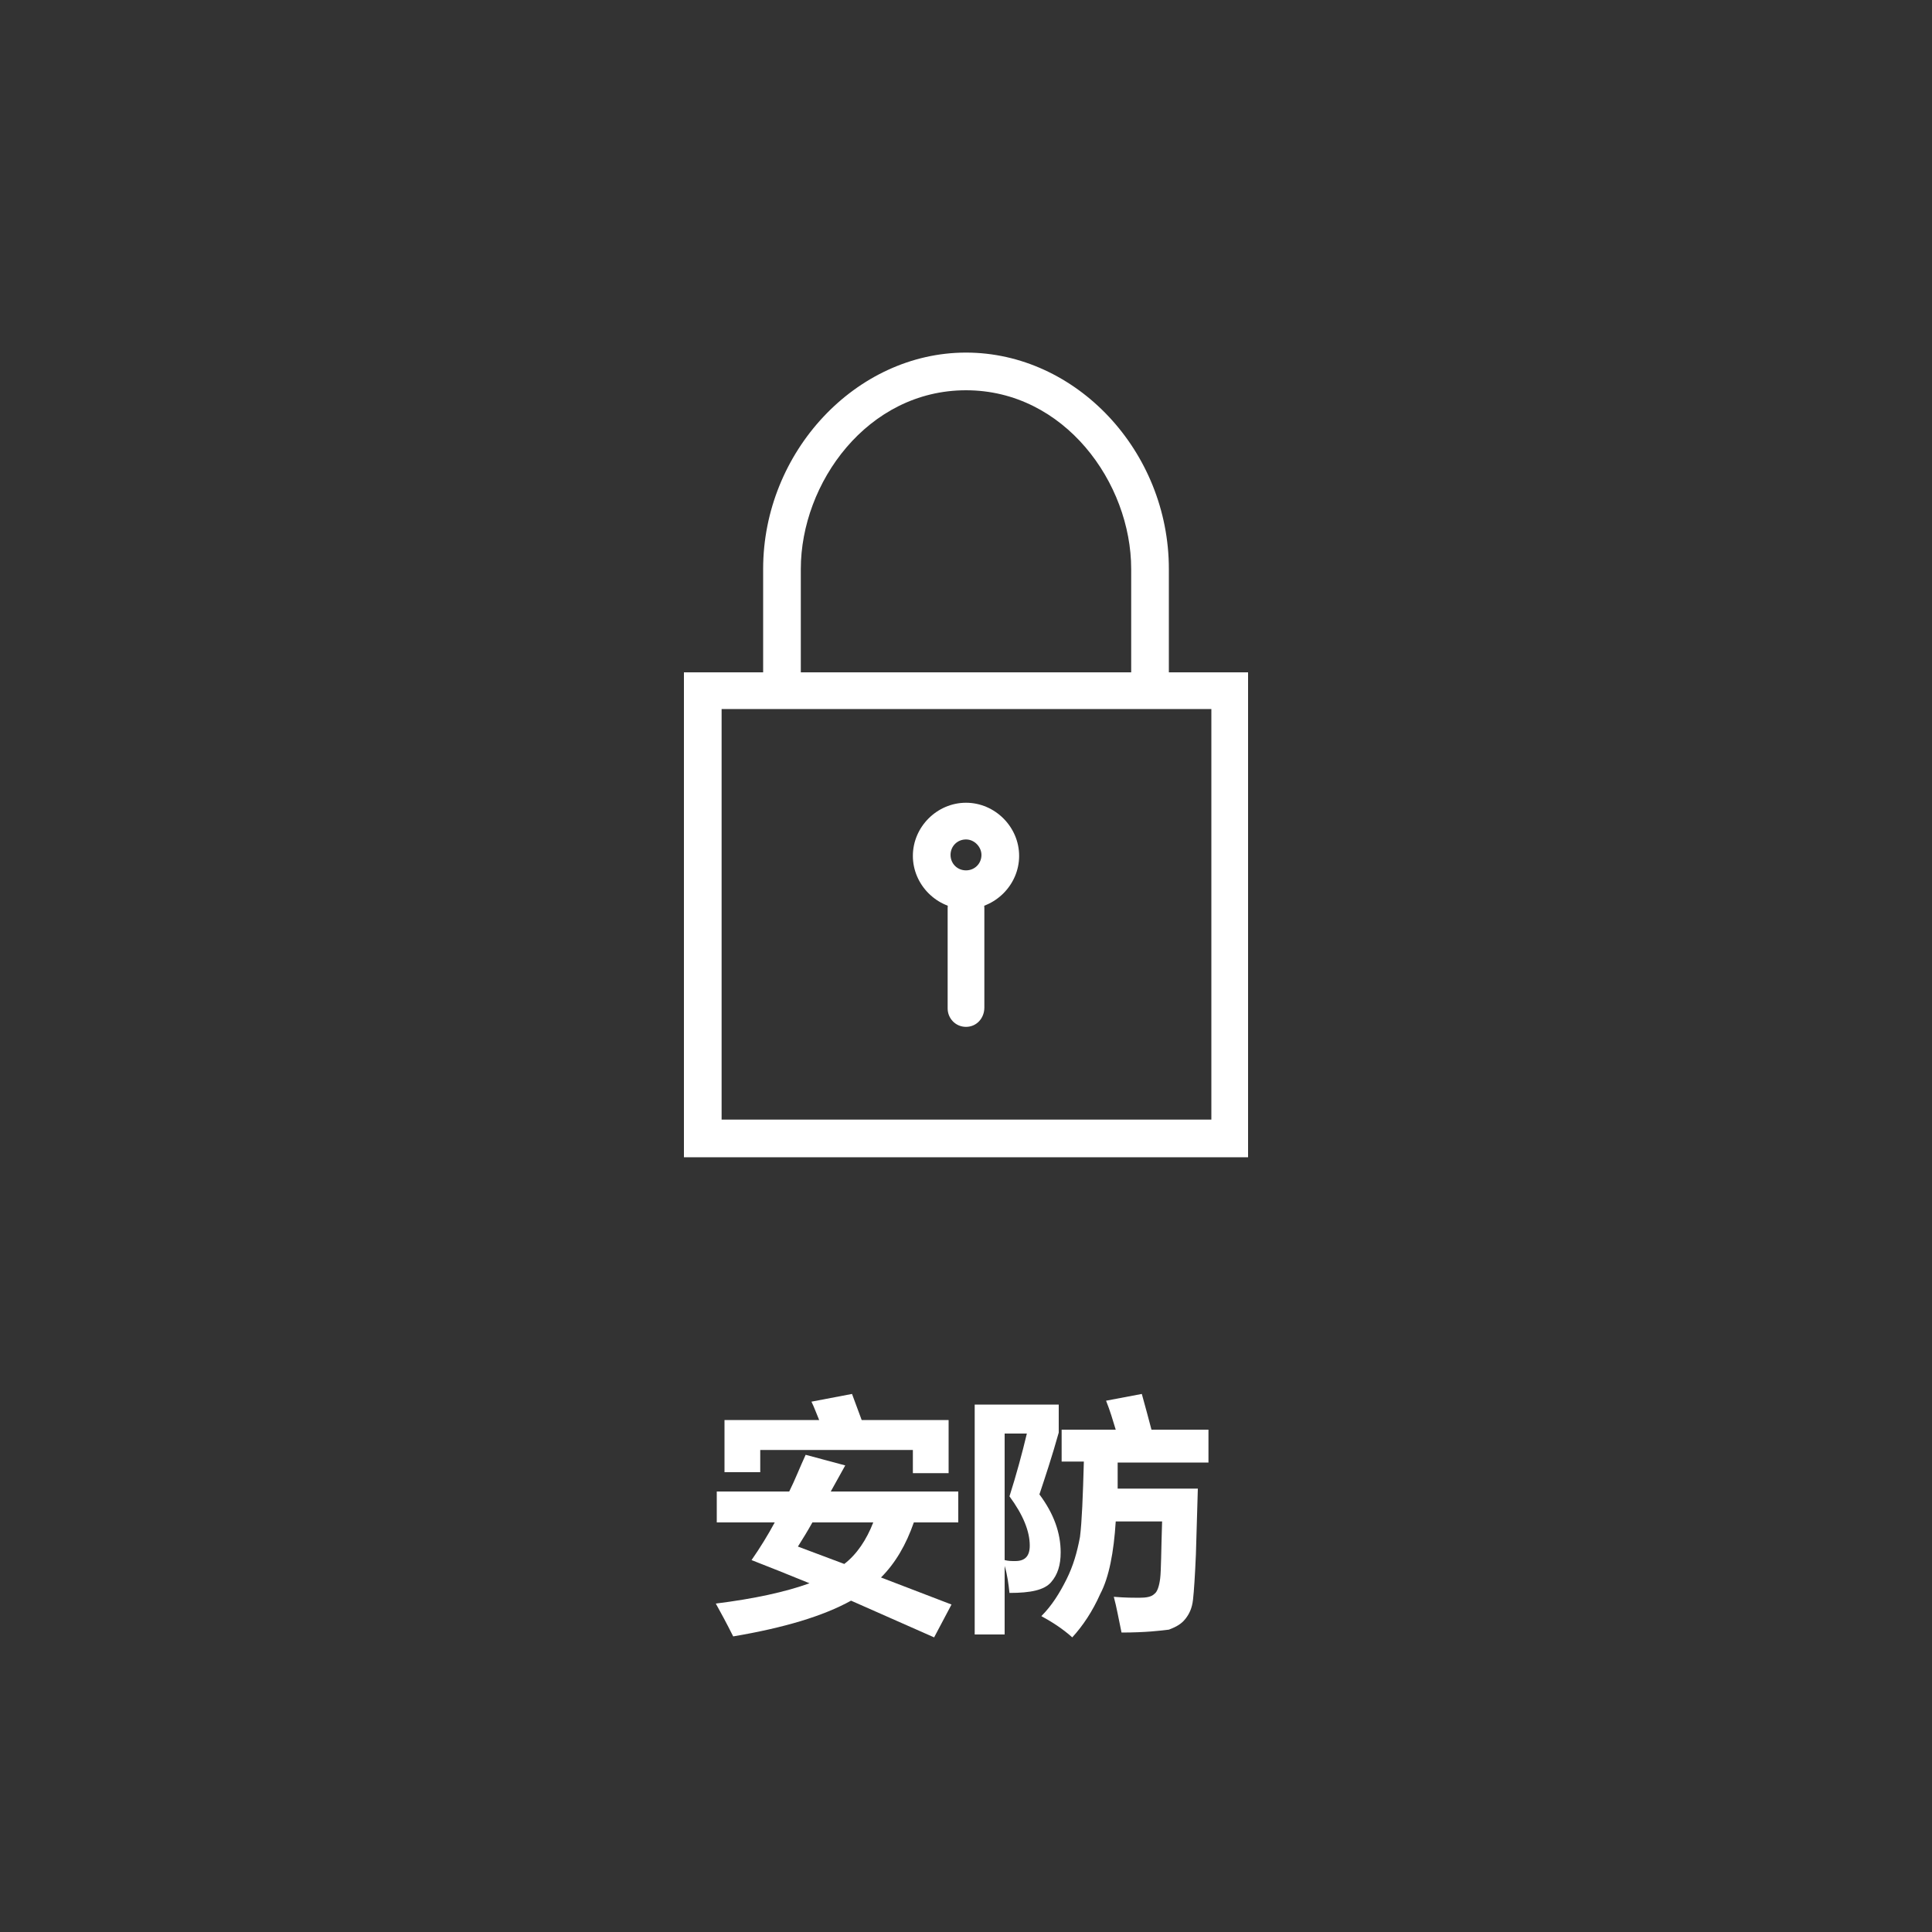
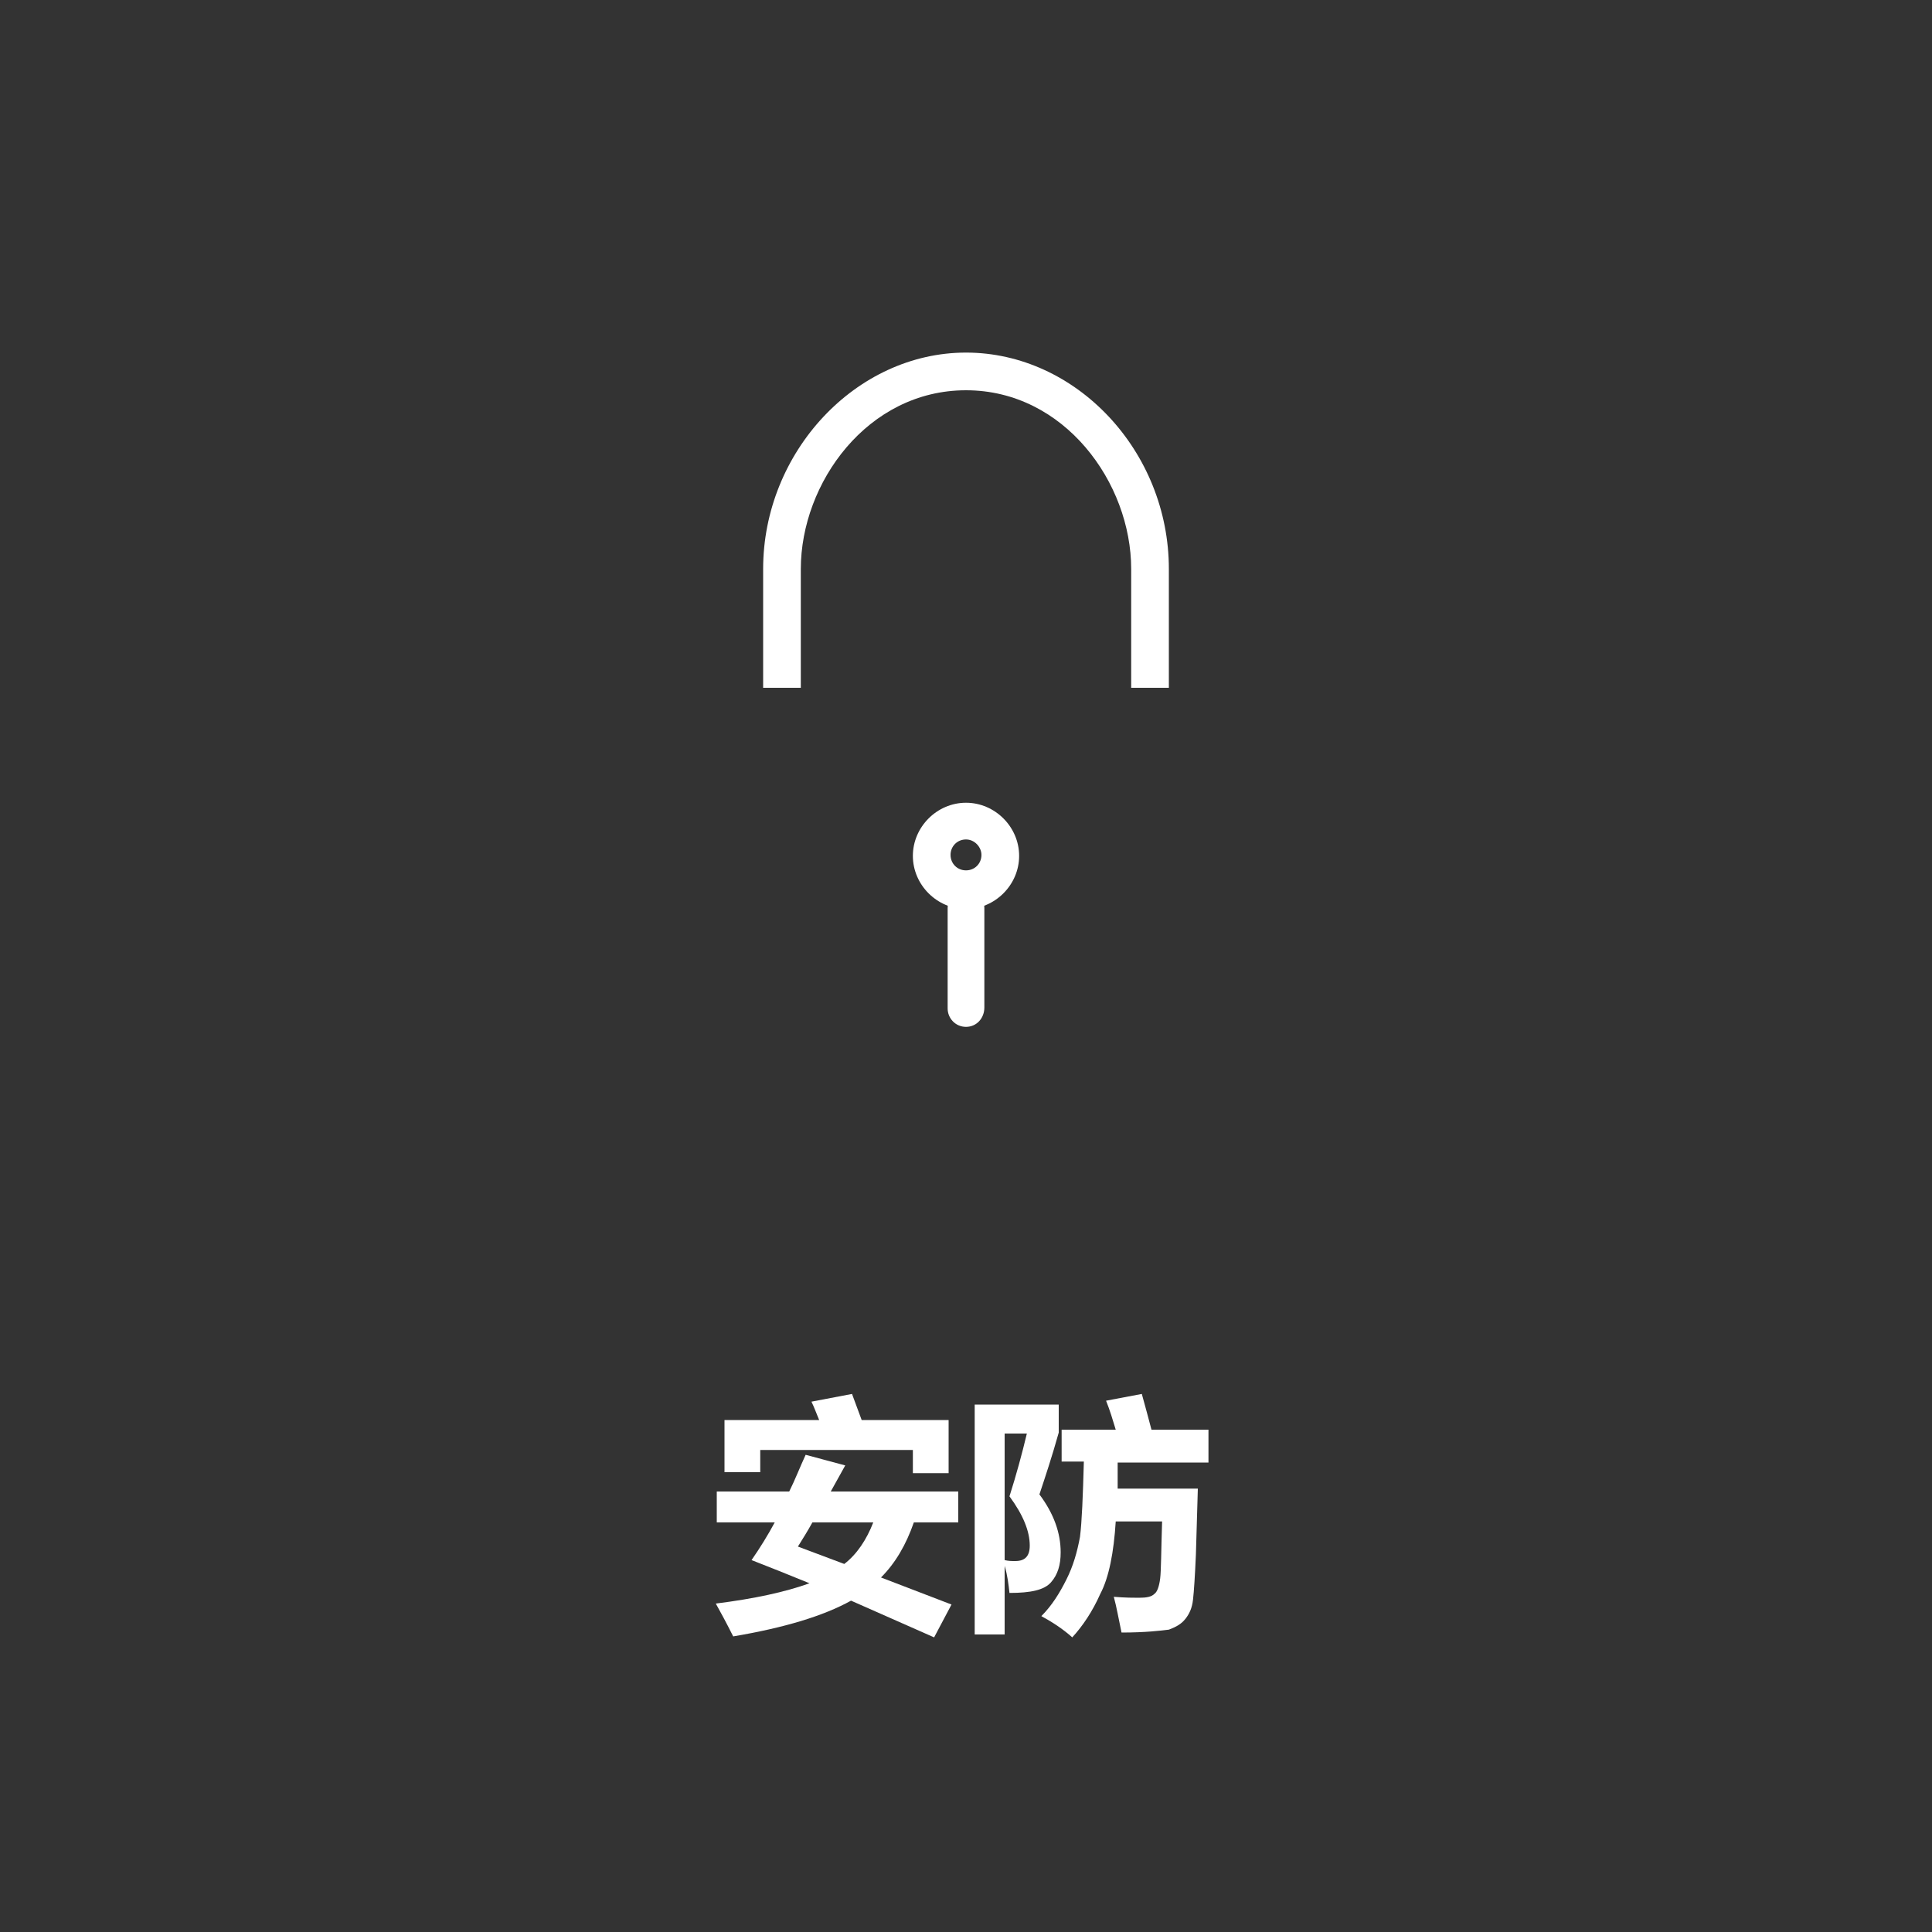
<svg xmlns="http://www.w3.org/2000/svg" version="1.1" id="レイヤー_1" x="0px" y="0px" viewBox="0 0 200 200" style="enable-background:new 0 0 200 200;" xml:space="preserve">
  <rect x="0" y="0" width="200" height="200" fill="#333333" stroke="none" />
  <style type="text/css">
	.st0{fill:#FFFFFF;}
	.st1{display:none;}
	.st2{display:inline;}
</style>
  <g>
    <g>
      <path class="st0" d="M100,94.1c-3,0-5.5-2.5-5.5-5.5s2.5-5.5,5.5-5.5c3,0,5.5,2.5,5.5,5.5C105.5,91.6,103,94.1,100,94.1z     M100,86.9c-0.9,0-1.6,0.7-1.6,1.6c0,0.9,0.7,1.6,1.6,1.6s1.6-0.7,1.6-1.6C101.6,87.7,100.9,86.9,100,86.9z" />
      <path class="st0" d="M100,106.3c-1.1,0-1.9-0.9-1.9-1.9V94c0-1.1,0.9-1.9,1.9-1.9c1.1,0,1.9,0.9,1.9,1.9v10.3    C101.9,105.4,101.1,106.3,100,106.3z" />
    </g>
-     <path class="st0" d="M129.2,119.8H70.8V69.6h58.4L129.2,119.8L129.2,119.8z M74.7,115.9h50.7V73.4H74.7V115.9z" />
    <path class="st0" d="M121,71.2h-3.9V58.9c0-8.9-6.9-18.5-17.1-18.5S82.9,50,82.9,58.9v12.3H79V58.9c0-12.1,9.6-22.4,21-22.4   s21,10.2,21,22.4V71.2z" />
  </g>
  <g class="st1">
    <g class="st2">
-       <path class="st0" d="M55.1,158.5l3.3-0.3c0.2,1.1,0.6,1.9,1.2,2.4c0.6,0.5,1.4,0.8,2.4,0.8c1.1,0,1.9-0.2,2.4-0.7    c0.5-0.5,0.8-1,0.8-1.6c0-0.4-0.1-0.7-0.3-1c-0.2-0.3-0.6-0.5-1.2-0.7c-0.4-0.1-1.3-0.4-2.7-0.7c-1.8-0.4-3.1-1-3.8-1.6    c-1-0.9-1.5-2-1.5-3.3c0-0.8,0.2-1.6,0.7-2.4c0.5-0.7,1.2-1.3,2.1-1.7c0.9-0.4,2-0.6,3.3-0.6c2.1,0,3.6,0.5,4.7,1.4    c1.1,0.9,1.6,2.1,1.7,3.7l-3.3,0.1c-0.1-0.9-0.5-1.5-0.9-1.8c-0.5-0.4-1.2-0.6-2.1-0.6c-1,0-1.7,0.2-2.3,0.6    c-0.4,0.3-0.5,0.6-0.5,1c0,0.4,0.2,0.7,0.5,1c0.4,0.4,1.4,0.7,3.1,1.1s2.8,0.8,3.6,1.2c0.8,0.4,1.4,1,1.8,1.7    c0.4,0.7,0.7,1.6,0.7,2.6c0,0.9-0.3,1.8-0.8,2.7s-1.3,1.4-2.2,1.9s-2.2,0.6-3.6,0.6c-2.1,0-3.7-0.5-4.8-1.5    C56,161.8,55.3,160.4,55.1,158.5z" />
      <path class="st0" d="M78.4,160.1l3.2,0.5c-0.4,1.2-1.1,2-1.9,2.7c-0.9,0.6-2,0.9-3.3,0.9c-2.1,0-3.6-0.7-4.6-2    c-0.8-1.1-1.2-2.5-1.2-4.1c0-2,0.5-3.6,1.6-4.7c1-1.1,2.4-1.7,3.9-1.7c1.8,0,3.2,0.6,4.2,1.8c1,1.2,1.5,3,1.5,5.4h-8    c0,0.9,0.3,1.7,0.8,2.2s1.1,0.8,1.8,0.8c0.5,0,0.9-0.1,1.3-0.4C77.9,161.1,78.2,160.7,78.4,160.1z M78.5,156.9    c0-0.9-0.3-1.6-0.7-2.1s-1-0.7-1.7-0.7c-0.7,0-1.3,0.3-1.7,0.8s-0.7,1.2-0.7,2.1H78.5z" />
      <path class="st0" d="M94.8,155.4l-3.1,0.6c-0.1-0.6-0.3-1.1-0.7-1.4c-0.4-0.3-0.9-0.5-1.5-0.5c-0.8,0-1.4,0.3-1.9,0.8    c-0.5,0.5-0.7,1.5-0.7,2.7c0,1.4,0.2,2.4,0.7,3c0.5,0.6,1.1,0.9,1.9,0.9c0.6,0,1.1-0.2,1.5-0.5c0.4-0.3,0.7-0.9,0.8-1.8l3.1,0.5    c-0.3,1.4-0.9,2.5-1.9,3.2s-2.2,1.1-3.7,1.1c-1.8,0-3.2-0.6-4.2-1.7c-1-1.1-1.6-2.6-1.6-4.6c0-2,0.5-3.5,1.6-4.6    c1-1.1,2.5-1.7,4.3-1.7c1.5,0,2.6,0.3,3.5,0.9C93.8,153.2,94.4,154.2,94.8,155.4z" />
-       <path class="st0" d="M105.1,163.9v-1.8c-0.4,0.6-1,1.1-1.7,1.5c-0.7,0.4-1.5,0.6-2.3,0.6c-0.8,0-1.5-0.2-2.2-0.5    c-0.6-0.4-1.1-0.9-1.4-1.5c-0.3-0.6-0.4-1.5-0.4-2.7v-7.6h3.2v5.5c0,1.7,0.1,2.7,0.2,3.1s0.3,0.7,0.6,0.9s0.7,0.3,1.2,0.3    c0.5,0,1-0.1,1.5-0.4c0.4-0.3,0.7-0.7,0.9-1.1c0.2-0.4,0.2-1.5,0.2-3.2v-5.1h3.2v12L105.1,163.9L105.1,163.9z" />
      <path class="st0" d="M114.4,163.9h-3.2v-12h3v1.7c0.5-0.8,1-1.3,1.4-1.6c0.4-0.3,0.9-0.4,1.4-0.4c0.7,0,1.4,0.2,2.1,0.6l-1,2.8    c-0.5-0.3-1-0.5-1.5-0.5c-0.4,0-0.8,0.1-1.1,0.4s-0.6,0.7-0.7,1.3c-0.2,0.6-0.3,2-0.3,4L114.4,163.9L114.4,163.9z" />
      <path class="st0" d="M120.3,150.3v-2.9h3.2v2.9H120.3z M120.3,163.9v-12h3.2v12H120.3z" />
      <path class="st0" d="M132.3,151.9v2.5h-2.2v4.8c0,1,0,1.6,0.1,1.7c0,0.2,0.1,0.3,0.3,0.4c0.1,0.1,0.3,0.2,0.5,0.2    c0.3,0,0.7-0.1,1.3-0.3l0.3,2.5c-0.7,0.3-1.6,0.5-2.5,0.5c-0.6,0-1.1-0.1-1.6-0.3c-0.5-0.2-0.8-0.4-1-0.7    c-0.2-0.3-0.4-0.7-0.4-1.2c-0.1-0.4-0.1-1.1-0.1-2.2v-5.2h-1.5v-2.5h1.5v-2.4l3.2-1.9v4.2L132.3,151.9L132.3,151.9z" />
      <path class="st0" d="M133,151.9h3.4l2.9,8.5l2.8-8.5h3.3l-4.2,11.6l-0.8,2.1c-0.3,0.7-0.5,1.2-0.8,1.6s-0.5,0.7-0.9,0.9    c-0.3,0.2-0.7,0.4-1.2,0.5s-1,0.2-1.6,0.2c-0.6,0-1.2-0.1-1.8-0.2l-0.3-2.5c0.5,0.1,0.9,0.1,1.3,0.1c0.7,0,1.3-0.2,1.6-0.7    s0.6-1,0.8-1.7L133,151.9z" />
    </g>
  </g>
  <g>
    <path class="st0" d="M74,154.4h7.7c0.6-1.2,1.1-2.5,1.7-3.8l4.1,1.1l-1.5,2.7h13.2v3.2h-4.6c-0.8,2.3-1.9,4.2-3.4,5.7l7.3,2.8   l-1.8,3.4l-8.6-3.8c-2.9,1.6-6.9,2.8-12.2,3.7c-0.7-1.4-1.3-2.5-1.8-3.4c4-0.5,7.2-1.2,9.7-2.1c-2.2-0.9-4.2-1.7-6-2.4   c0.9-1.3,1.7-2.6,2.4-3.9h-6V154.4z M84,145.1l4.2-0.8l1,2.7h9v5.5h-3.7v-2.4H78.7v2.3H75V147h9.8C84.5,146.3,84.3,145.7,84,145.1z    M82.6,160.1l4.8,1.8c1.3-1,2.3-2.5,3-4.3h-6.3C83.6,158.5,83.1,159.3,82.6,160.1z" />
    <path class="st0" d="M107.6,154.7c1.5,2,2.2,4,2.2,6c0,1.3-0.3,2.3-1,3.1c-0.7,0.8-2.1,1.1-4.3,1.1c-0.1-0.9-0.2-1.8-0.5-2.8v7.1   h-3.1v-23.8h8.7v2.9C108.9,150.8,108.2,152.9,107.6,154.7z M104.5,154.9c0.7-2.2,1.3-4.4,1.8-6.5H104v13.1c0.4,0.1,0.7,0.1,1.1,0.1   c1,0,1.5-0.5,1.5-1.6C106.6,158.5,105.9,156.8,104.5,154.9z M116.1,169c-0.3-1.4-0.5-2.6-0.8-3.7c1.2,0.1,2.1,0.1,2.6,0.1   c0.8,0,1.3-0.1,1.6-0.4c0.3-0.2,0.5-0.8,0.6-1.6c0.1-0.8,0.1-2.8,0.2-5.9h-4.8c-0.2,3.2-0.7,5.8-1.6,7.5c-0.8,1.8-1.8,3.3-2.9,4.5   c-1-0.9-2.1-1.6-3.2-2.2c1.1-1.1,1.9-2.4,2.6-3.8c0.7-1.4,1.1-2.8,1.4-4.4c0.2-1.6,0.3-4.2,0.4-7.8h-2.3V148h5.6c-0.3-1-0.6-2-1-3   l3.7-0.7c0.4,1.4,0.7,2.6,1,3.7h5.9v3.4h-9.4c0,1,0,1.9,0,2.7h8.3l-0.2,6.8c-0.1,2.3-0.2,3.8-0.3,4.7c-0.1,0.9-0.4,1.5-0.8,2   c-0.4,0.5-0.9,0.8-1.7,1.1C120.2,168.8,118.6,169,116.1,169z" />
  </g>
</svg>